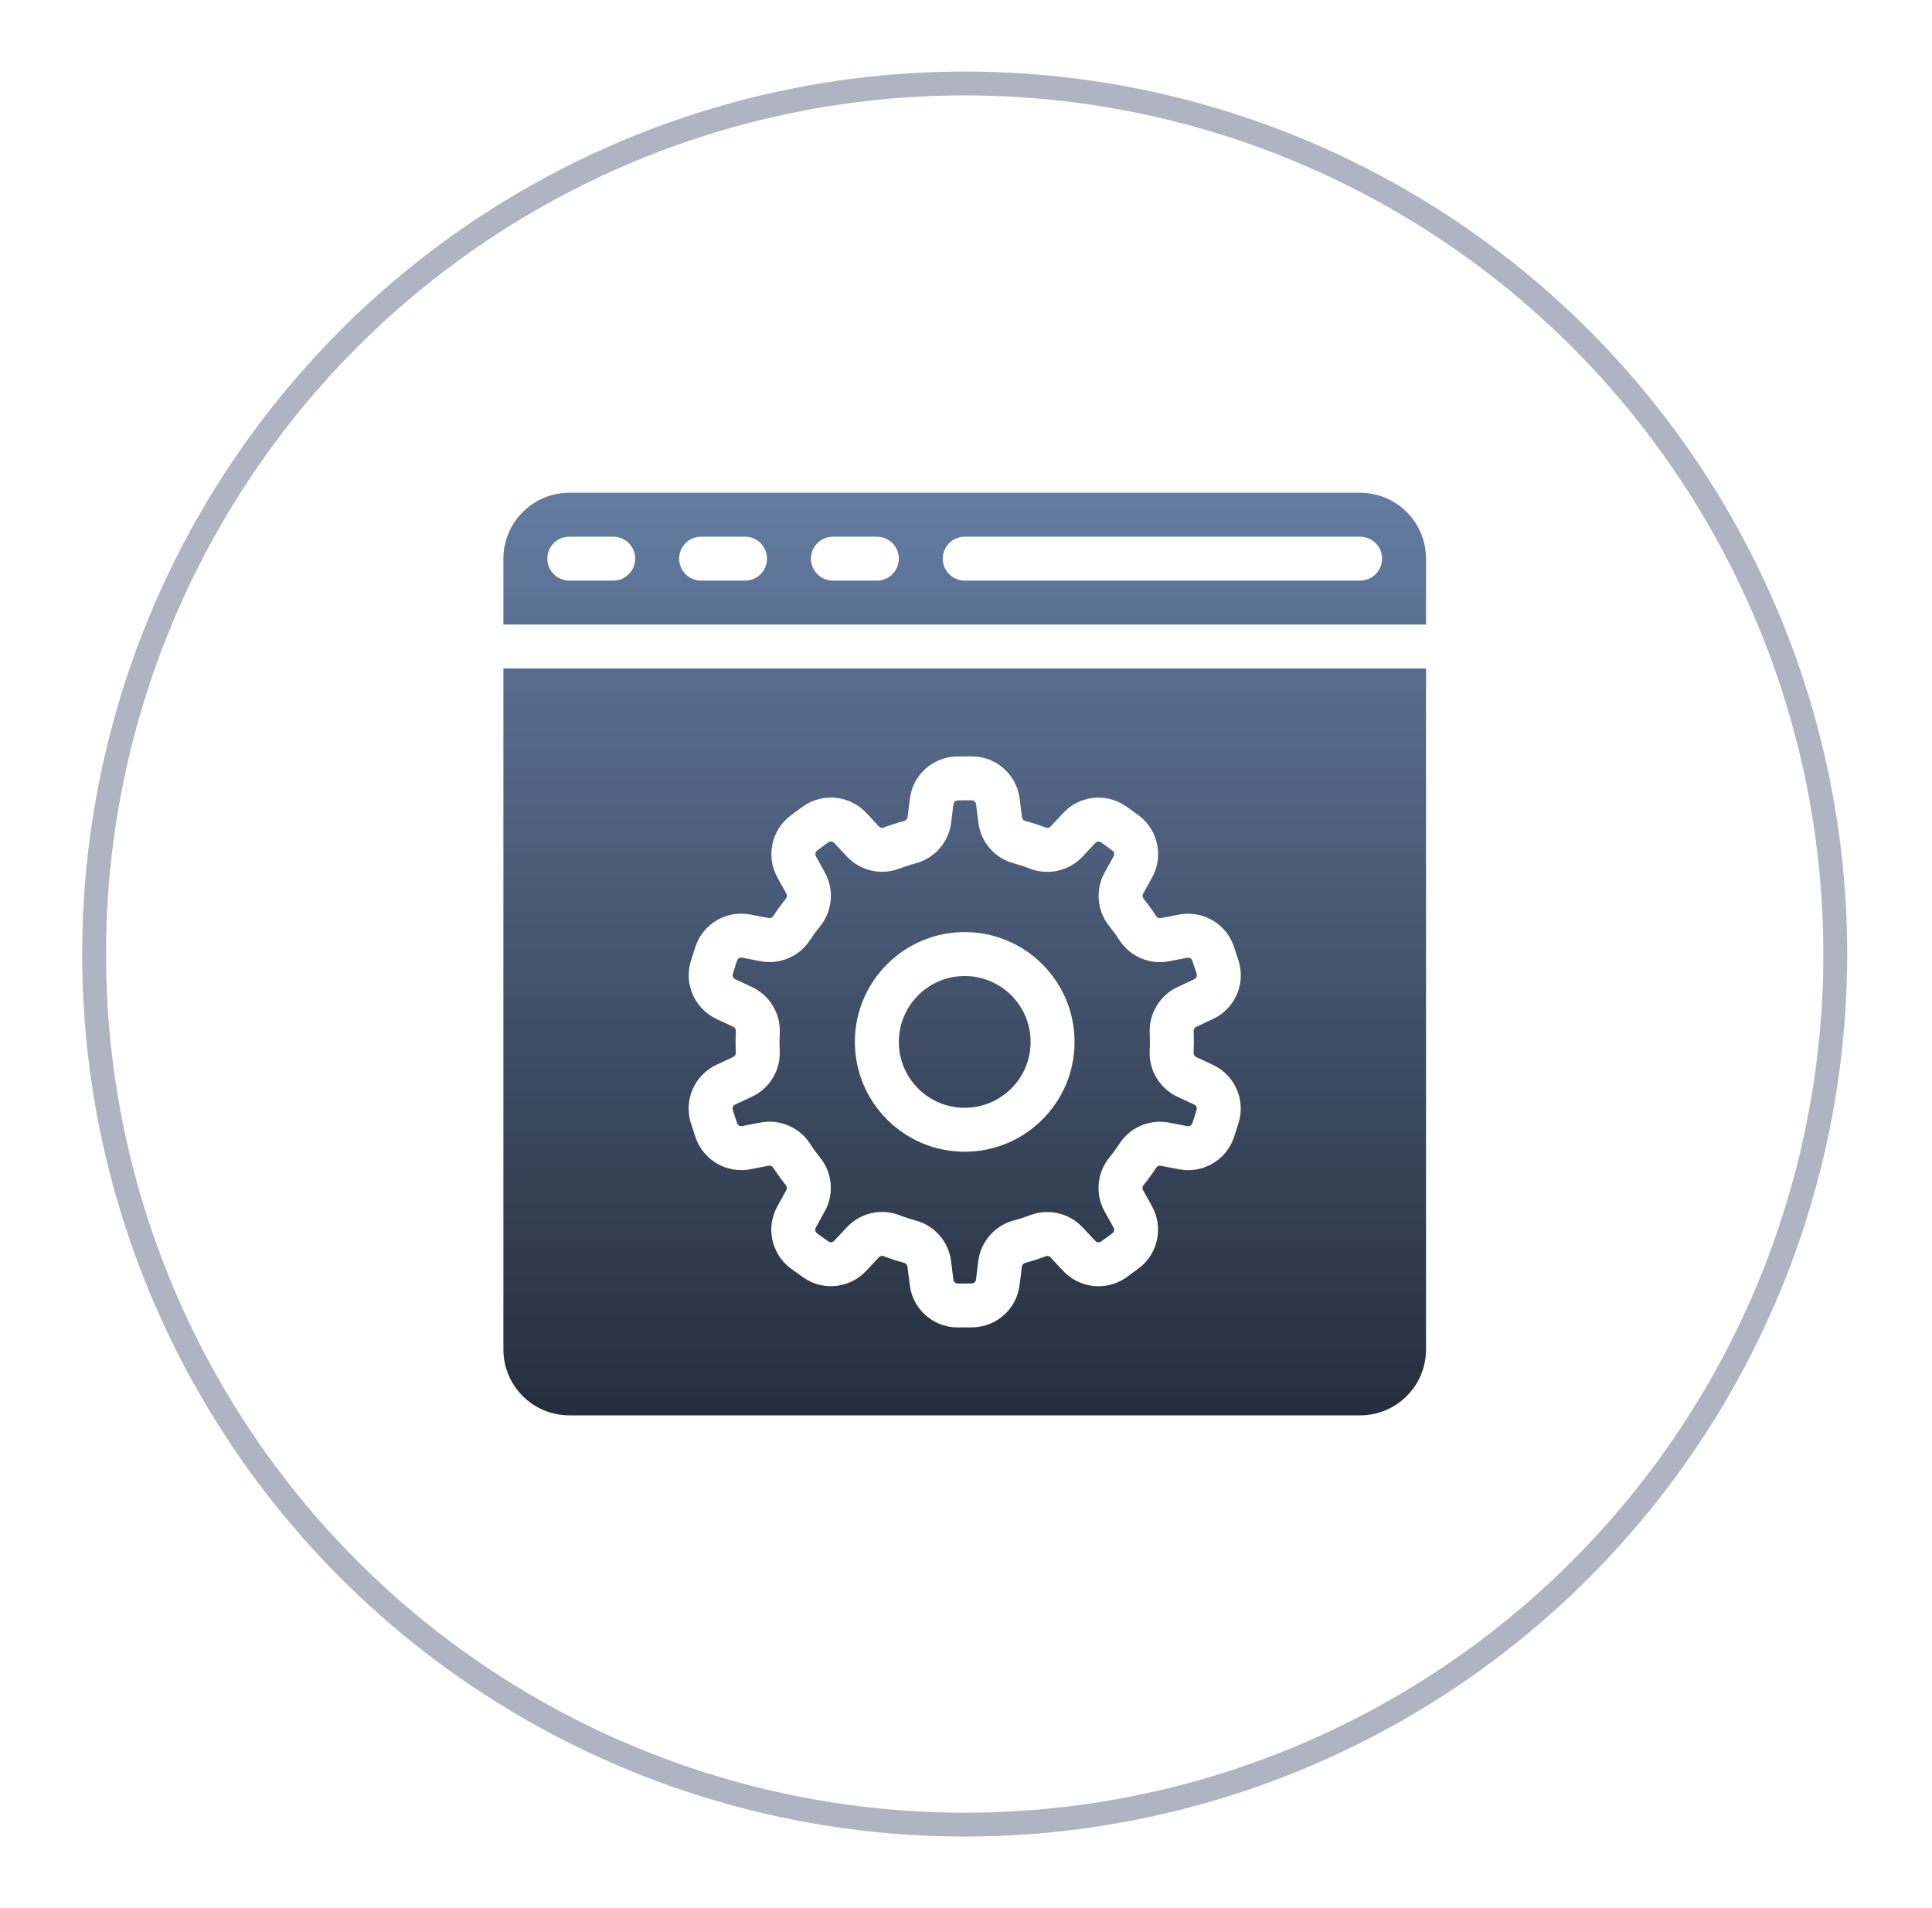
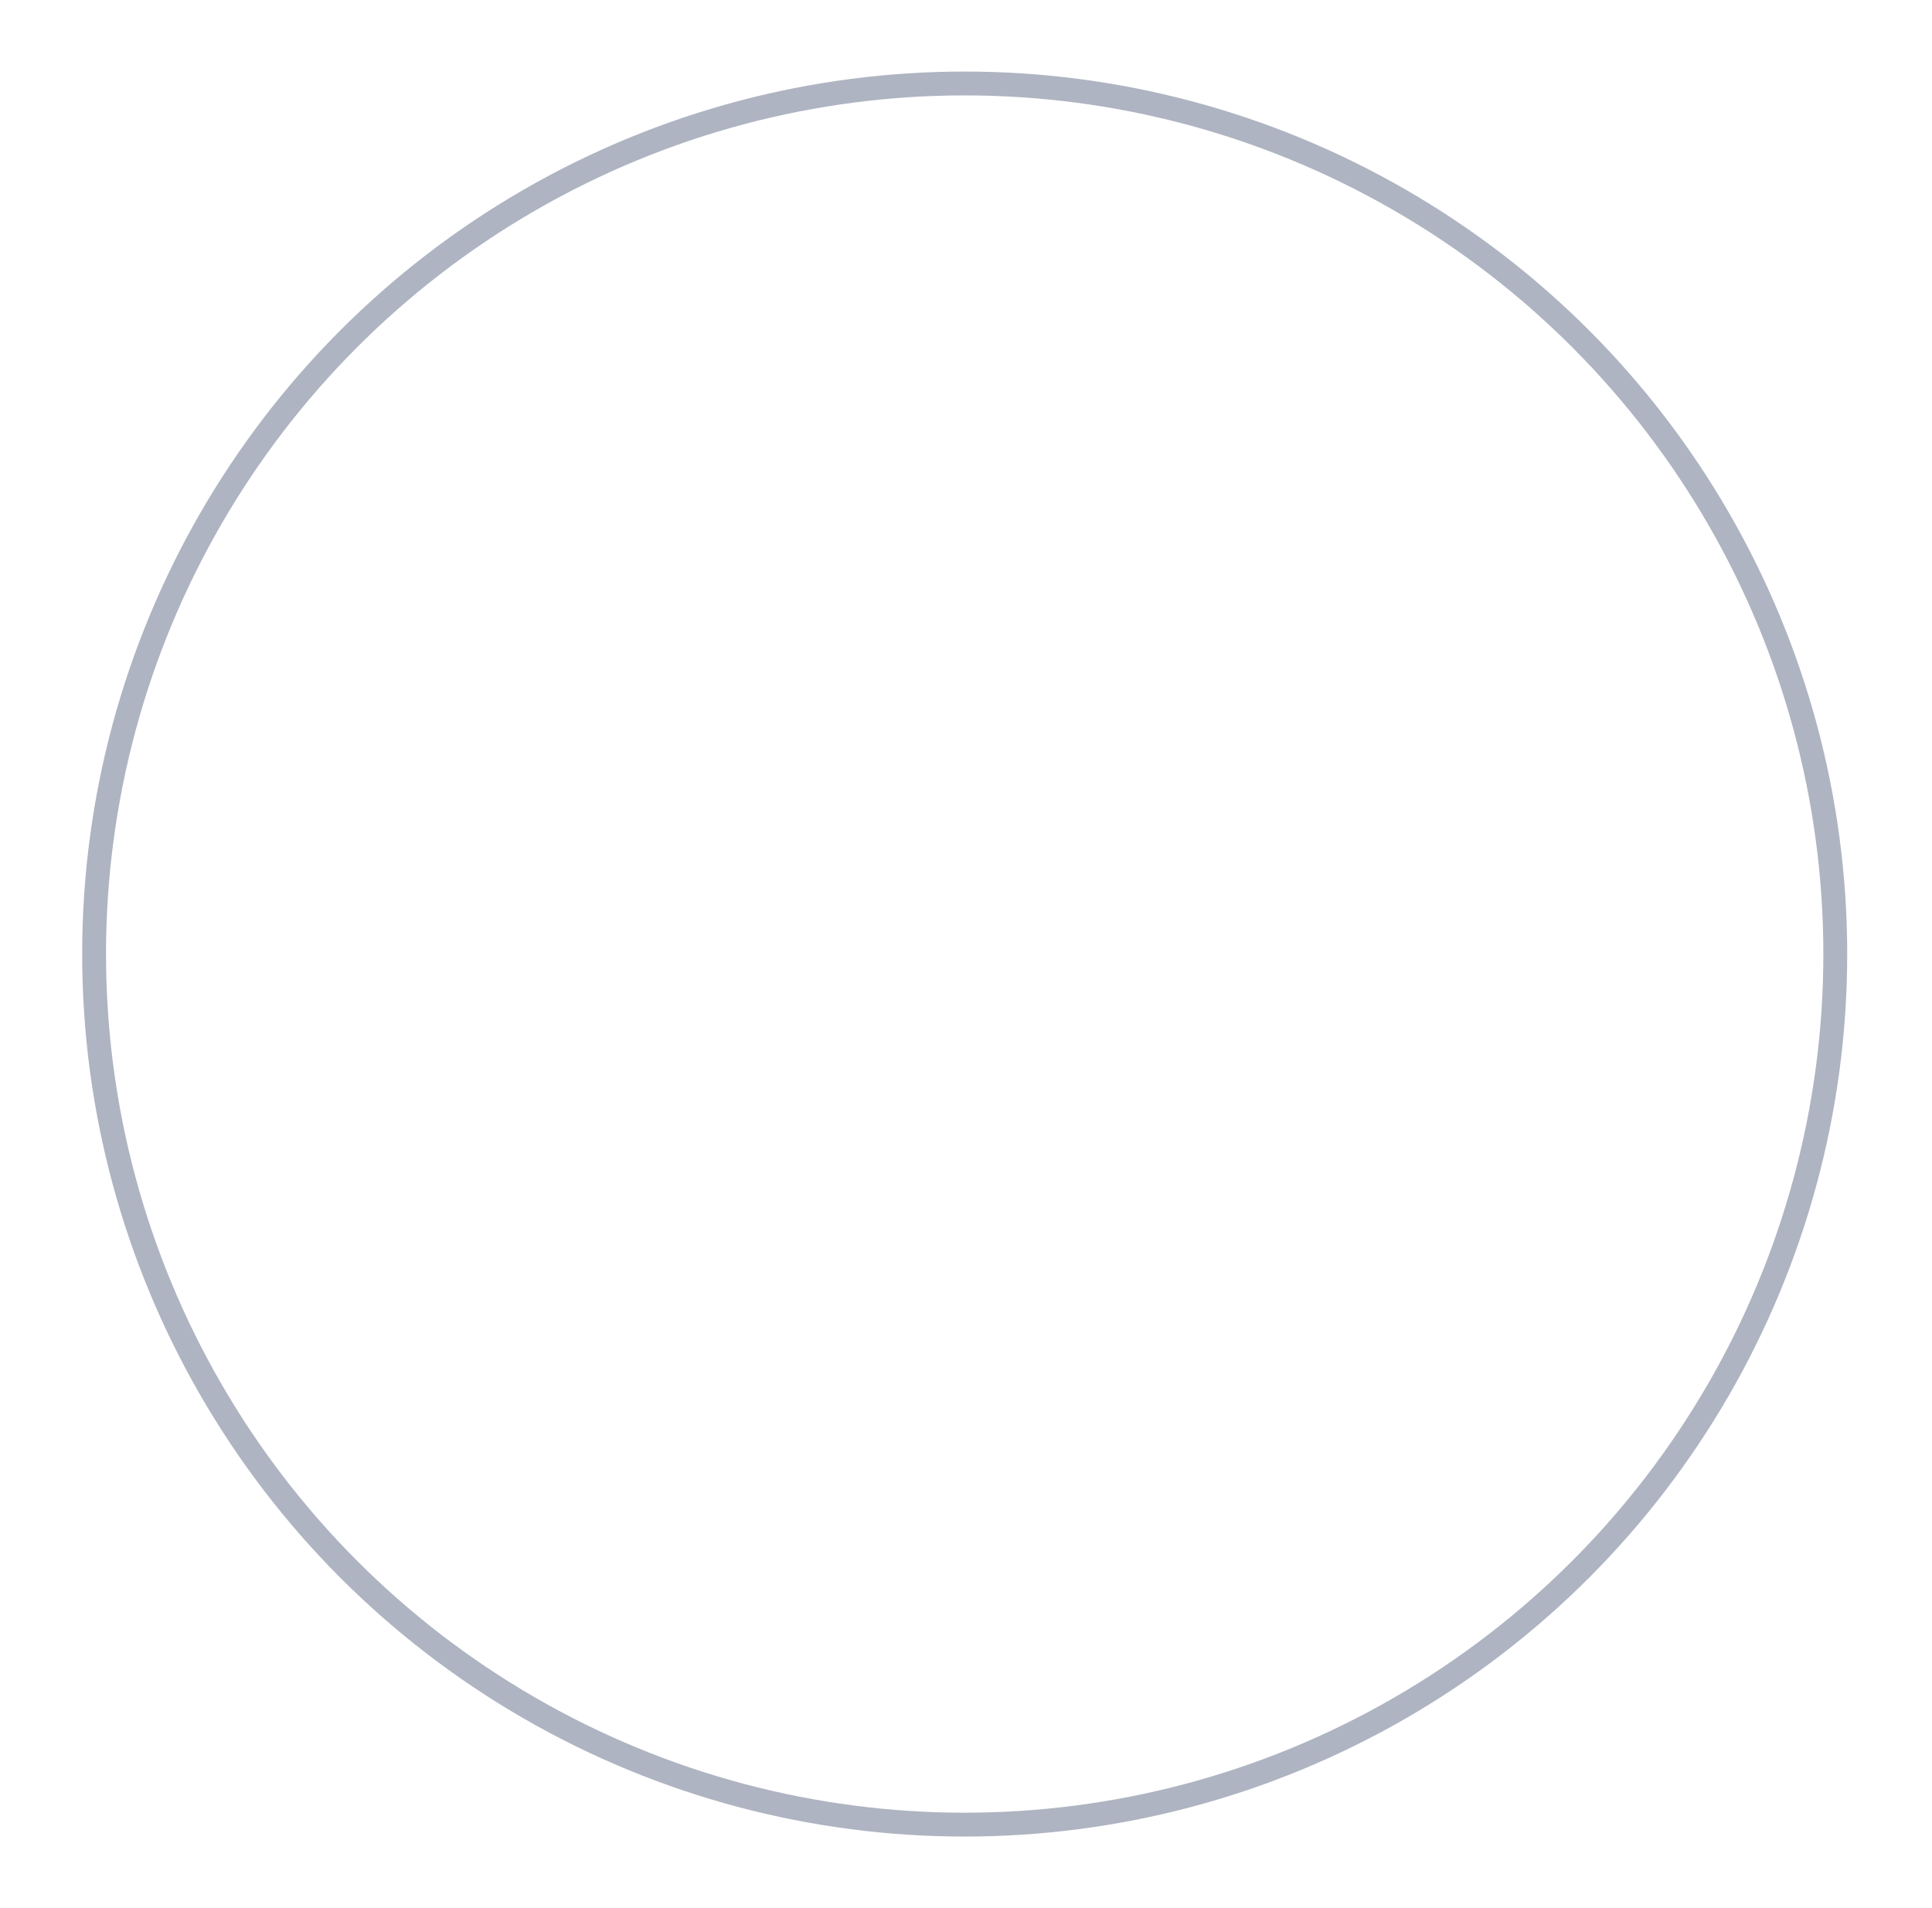
<svg xmlns="http://www.w3.org/2000/svg" width="81" height="80" viewBox="0 0 81 80" fill="none">
-   <path d="M59.787 56.577C59.787 58.103 58.55 59.341 57.024 59.341H23.868C22.342 59.341 21.105 58.103 21.105 56.577V28.026H59.787V56.577ZM40.086 31.716C39.091 31.749 38.27 32.5 38.147 33.486C38.112 33.741 38.079 34.016 38.05 34.263C38.041 34.337 37.987 34.4 37.914 34.419C37.625 34.495 37.336 34.589 37.052 34.695L37.048 34.697C36.979 34.724 36.9 34.706 36.851 34.651L36.323 34.088C35.644 33.355 34.53 33.227 33.701 33.787L33.121 34.213C32.337 34.824 32.112 35.916 32.592 36.786C32.714 37.012 32.849 37.253 32.971 37.471C33.007 37.536 33 37.617 32.952 37.676C32.762 37.908 32.584 38.154 32.417 38.407C32.416 38.409 32.415 38.41 32.414 38.412C32.374 38.474 32.301 38.505 32.228 38.49L31.471 38.345C30.49 38.15 29.514 38.702 29.173 39.643L28.953 40.327C28.678 41.283 29.137 42.298 30.038 42.721C30.269 42.831 30.52 42.947 30.745 43.051C30.814 43.083 30.856 43.153 30.852 43.227C30.836 43.527 30.835 43.831 30.85 44.135C30.85 44.135 30.85 44.138 30.85 44.14C30.853 44.213 30.811 44.281 30.745 44.312L30.047 44.64C29.139 45.06 28.673 46.08 28.95 47.041L29.176 47.724C29.514 48.659 30.483 49.209 31.459 49.023C31.711 48.975 31.983 48.922 32.227 48.873C32.301 48.859 32.376 48.891 32.417 48.954C32.579 49.206 32.758 49.452 32.947 49.69C32.947 49.69 32.949 49.691 32.95 49.693C32.996 49.75 33.004 49.83 32.968 49.895L32.595 50.57C32.107 51.443 32.33 52.542 33.119 53.157L33.703 53.577C34.527 54.135 35.634 54.011 36.313 53.285C36.49 53.099 36.678 52.896 36.847 52.714C36.898 52.659 36.978 52.64 37.048 52.667C37.328 52.776 37.617 52.869 37.91 52.949L37.913 52.951C37.985 52.97 38.038 53.031 38.046 53.105L38.142 53.871C38.261 54.864 39.087 55.621 40.086 55.654L40.807 55.651C41.801 55.618 42.623 54.867 42.746 53.881C42.78 53.626 42.813 53.351 42.843 53.105C42.852 53.03 42.906 52.969 42.978 52.949C43.267 52.873 43.556 52.779 43.841 52.672L43.845 52.67C43.914 52.643 43.992 52.661 44.042 52.716L44.569 53.279C45.249 54.012 46.362 54.141 47.191 53.58L47.772 53.154C48.556 52.543 48.78 51.451 48.301 50.581C48.178 50.355 48.043 50.114 47.922 49.897C47.886 49.831 47.893 49.75 47.94 49.691C48.13 49.459 48.309 49.213 48.476 48.96C48.477 48.958 48.478 48.957 48.478 48.955C48.518 48.894 48.592 48.862 48.664 48.877L49.422 49.023C50.403 49.217 51.379 48.665 51.72 47.725L51.94 47.04C52.215 46.084 51.755 45.069 50.855 44.647C50.623 44.536 50.372 44.42 50.148 44.316C50.078 44.284 50.036 44.214 50.04 44.14C50.057 43.84 50.058 43.536 50.043 43.232C50.043 43.232 50.043 43.229 50.043 43.227C50.039 43.154 50.081 43.086 50.148 43.055L50.846 42.727C51.754 42.308 52.22 41.288 51.942 40.326L51.717 39.644C51.379 38.708 50.41 38.158 49.434 38.345C49.181 38.392 48.909 38.445 48.666 38.494C48.592 38.508 48.517 38.476 48.476 38.413C48.313 38.162 48.135 37.915 47.945 37.678C47.945 37.678 47.943 37.676 47.942 37.674C47.896 37.617 47.889 37.537 47.925 37.473L48.298 36.797C48.786 35.924 48.563 34.825 47.773 34.21L47.19 33.79C46.365 33.232 45.259 33.357 44.579 34.082C44.402 34.268 44.214 34.471 44.046 34.653C43.994 34.709 43.915 34.727 43.845 34.7C43.565 34.592 43.275 34.498 42.982 34.418L42.978 34.416C42.907 34.398 42.855 34.336 42.847 34.263L42.751 33.497C42.632 32.504 41.806 31.746 40.807 31.713L40.086 31.716ZM40.749 33.554C40.838 33.559 40.912 33.627 40.922 33.716L41.019 34.491C41.12 35.308 41.706 35.982 42.501 36.195C42.728 36.257 42.957 36.331 43.181 36.418L43.185 36.42C43.957 36.716 44.832 36.513 45.395 35.907L45.923 35.342C45.984 35.277 46.083 35.266 46.156 35.315C46.322 35.429 46.485 35.546 46.645 35.666C46.715 35.723 46.733 35.821 46.69 35.899L46.312 36.583C45.915 37.303 45.992 38.193 46.51 38.833C46.657 39.017 46.799 39.211 46.929 39.413L46.931 39.417C47.382 40.11 48.209 40.46 49.02 40.301L49.779 40.154C49.867 40.137 49.955 40.186 49.985 40.27C50.053 40.459 50.115 40.65 50.174 40.842C50.197 40.928 50.154 41.018 50.073 41.055L49.365 41.387C48.62 41.736 48.161 42.502 48.204 43.323C48.215 43.559 48.215 43.8 48.201 44.039V44.043C48.158 44.869 48.621 45.639 49.371 45.987L50.071 46.313C50.152 46.351 50.194 46.443 50.169 46.528C50.113 46.721 50.051 46.912 49.986 47.102C49.954 47.185 49.867 47.233 49.779 47.216L49.012 47.068C48.204 46.913 47.382 47.261 46.934 47.951C46.804 48.148 46.663 48.343 46.511 48.529C46.51 48.531 46.508 48.532 46.508 48.532C45.987 49.175 45.91 50.071 46.312 50.793L46.687 51.47C46.73 51.547 46.711 51.646 46.64 51.701C46.481 51.824 46.319 51.942 46.155 52.058C46.08 52.105 45.982 52.092 45.921 52.027L45.387 51.457C44.825 50.856 43.955 50.656 43.185 50.95C42.965 51.033 42.737 51.108 42.505 51.169C42.503 51.169 42.502 51.169 42.501 51.169C41.702 51.383 41.113 52.063 41.014 52.884L40.919 53.65C40.909 53.739 40.834 53.807 40.745 53.81C40.545 53.816 40.344 53.816 40.144 53.813C40.054 53.808 39.981 53.74 39.971 53.651L39.874 52.876C39.773 52.059 39.186 51.386 38.392 51.172C38.164 51.11 37.936 51.036 37.712 50.949L37.708 50.947C36.935 50.651 36.061 50.855 35.498 51.461L34.97 52.025C34.909 52.09 34.81 52.101 34.736 52.052C34.571 51.938 34.407 51.821 34.247 51.701C34.178 51.644 34.16 51.546 34.203 51.468L34.58 50.784C34.978 50.064 34.9 49.174 34.383 48.534C34.236 48.35 34.094 48.156 33.964 47.954L33.962 47.95C33.511 47.257 32.683 46.907 31.872 47.066L31.113 47.213C31.026 47.23 30.938 47.181 30.907 47.097C30.84 46.908 30.778 46.717 30.719 46.525C30.696 46.439 30.738 46.349 30.819 46.312L31.527 45.98C32.272 45.631 32.732 44.865 32.688 44.044C32.677 43.808 32.678 43.568 32.691 43.328V43.324C32.735 42.498 32.271 41.728 31.52 41.38L30.821 41.054C30.74 41.016 30.699 40.925 30.724 40.839C30.78 40.646 30.841 40.455 30.905 40.265C30.938 40.182 31.026 40.134 31.113 40.151L31.881 40.299C32.688 40.455 33.51 40.106 33.959 39.416C34.089 39.219 34.23 39.024 34.382 38.838C34.383 38.836 34.385 38.835 34.385 38.835C34.905 38.192 34.982 37.296 34.579 36.574L34.206 35.898C34.163 35.82 34.182 35.721 34.253 35.666C34.411 35.544 34.574 35.425 34.737 35.31C34.813 35.262 34.911 35.276 34.972 35.341L35.506 35.91C36.068 36.511 36.938 36.712 37.707 36.417C37.927 36.334 38.156 36.259 38.388 36.198C38.389 36.198 38.391 36.198 38.392 36.198C39.191 35.984 39.779 35.304 39.879 34.483L39.974 33.717C39.984 33.629 40.057 33.561 40.147 33.558C40.347 33.551 40.548 33.551 40.749 33.554ZM40.446 39.079C37.904 39.079 35.841 41.142 35.841 43.684C35.841 46.225 37.904 48.288 40.446 48.288C42.988 48.288 45.051 46.225 45.051 43.684C45.051 41.142 42.988 39.079 40.446 39.079ZM40.446 40.921C41.971 40.921 43.209 42.158 43.209 43.684C43.209 45.209 41.971 46.446 40.446 46.446C38.921 46.446 37.684 45.209 37.684 43.684C37.684 42.158 38.921 40.921 40.446 40.921ZM57.024 20.659C57.757 20.659 58.46 20.95 58.977 21.469C59.496 21.986 59.787 22.689 59.787 23.422V26.185H21.105V23.422C21.105 22.689 21.397 21.986 21.915 21.469C22.433 20.95 23.135 20.659 23.868 20.659H57.024ZM23.868 22.501C23.36 22.501 22.947 22.914 22.947 23.422C22.947 23.93 23.36 24.343 23.868 24.343H25.71C26.218 24.343 26.632 23.93 26.632 23.422C26.632 22.913 26.218 22.501 25.71 22.501H23.868ZM29.395 22.501C28.886 22.501 28.474 22.913 28.474 23.422C28.474 23.93 28.886 24.343 29.395 24.343H31.236C31.745 24.343 32.157 23.93 32.157 23.422C32.157 22.913 31.745 22.501 31.236 22.501H29.395ZM34.92 22.501C34.412 22.501 33.999 22.914 33.999 23.422C33.999 23.93 34.412 24.343 34.92 24.343H36.763C37.271 24.343 37.684 23.93 37.684 23.422C37.684 22.914 37.271 22.501 36.763 22.501H34.92ZM40.446 22.501C39.938 22.501 39.525 22.913 39.525 23.422C39.525 23.93 39.938 24.343 40.446 24.343H57.024C57.533 24.343 57.945 23.93 57.945 23.422C57.945 22.914 57.533 22.501 57.024 22.501H40.446Z" fill="url(#paint0_linear_923_17418)" />
  <circle cx="40.445" cy="40" r="36.5" stroke="#5E6B84" stroke-opacity="0.5" />
  <defs>
    <linearGradient id="paint0_linear_923_17418" x1="40.446" y1="20.659" x2="40.446" y2="59.341" gradientUnits="userSpaceOnUse">
      <stop stop-color="#647CA2" />
      <stop offset="1" stop-color="#252E3C" />
    </linearGradient>
  </defs>
</svg>